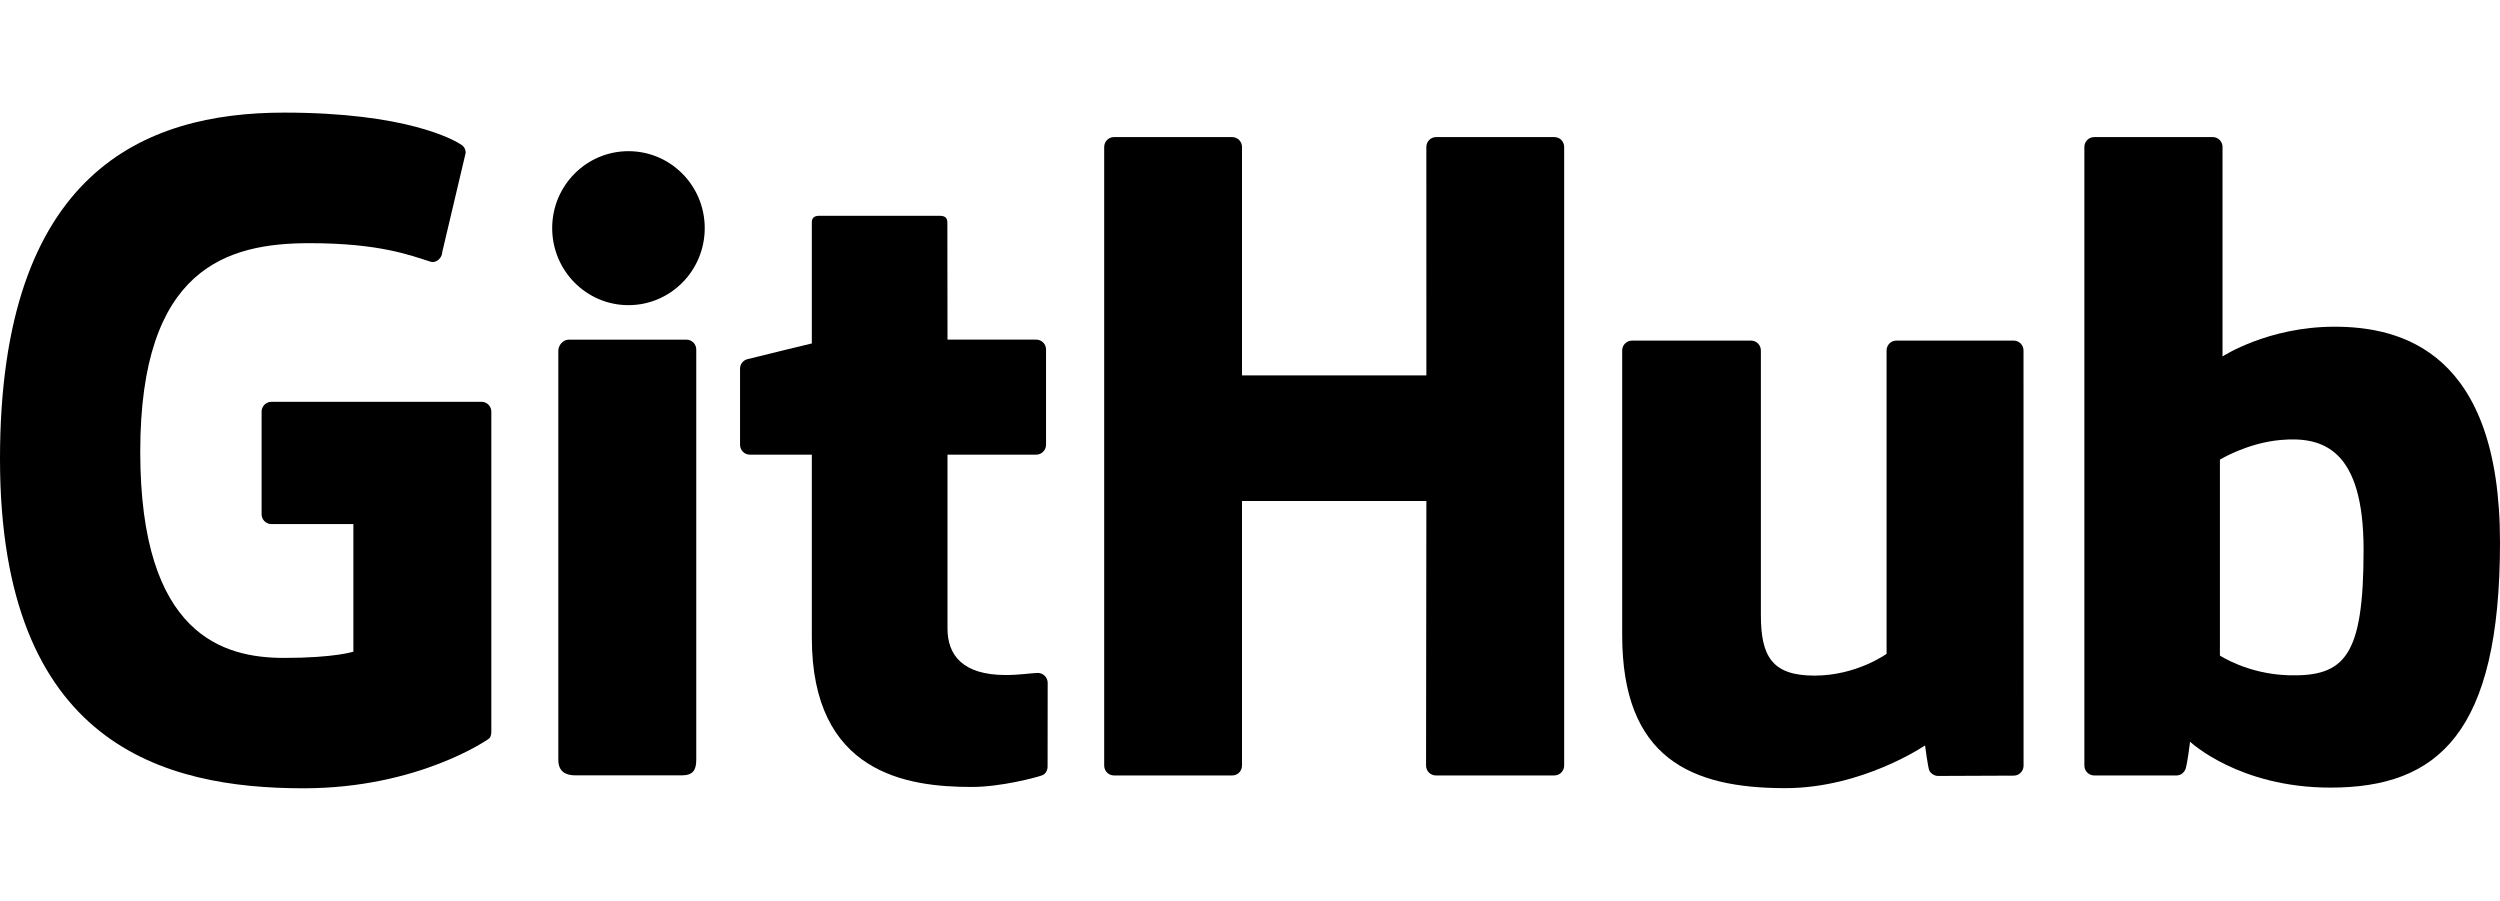
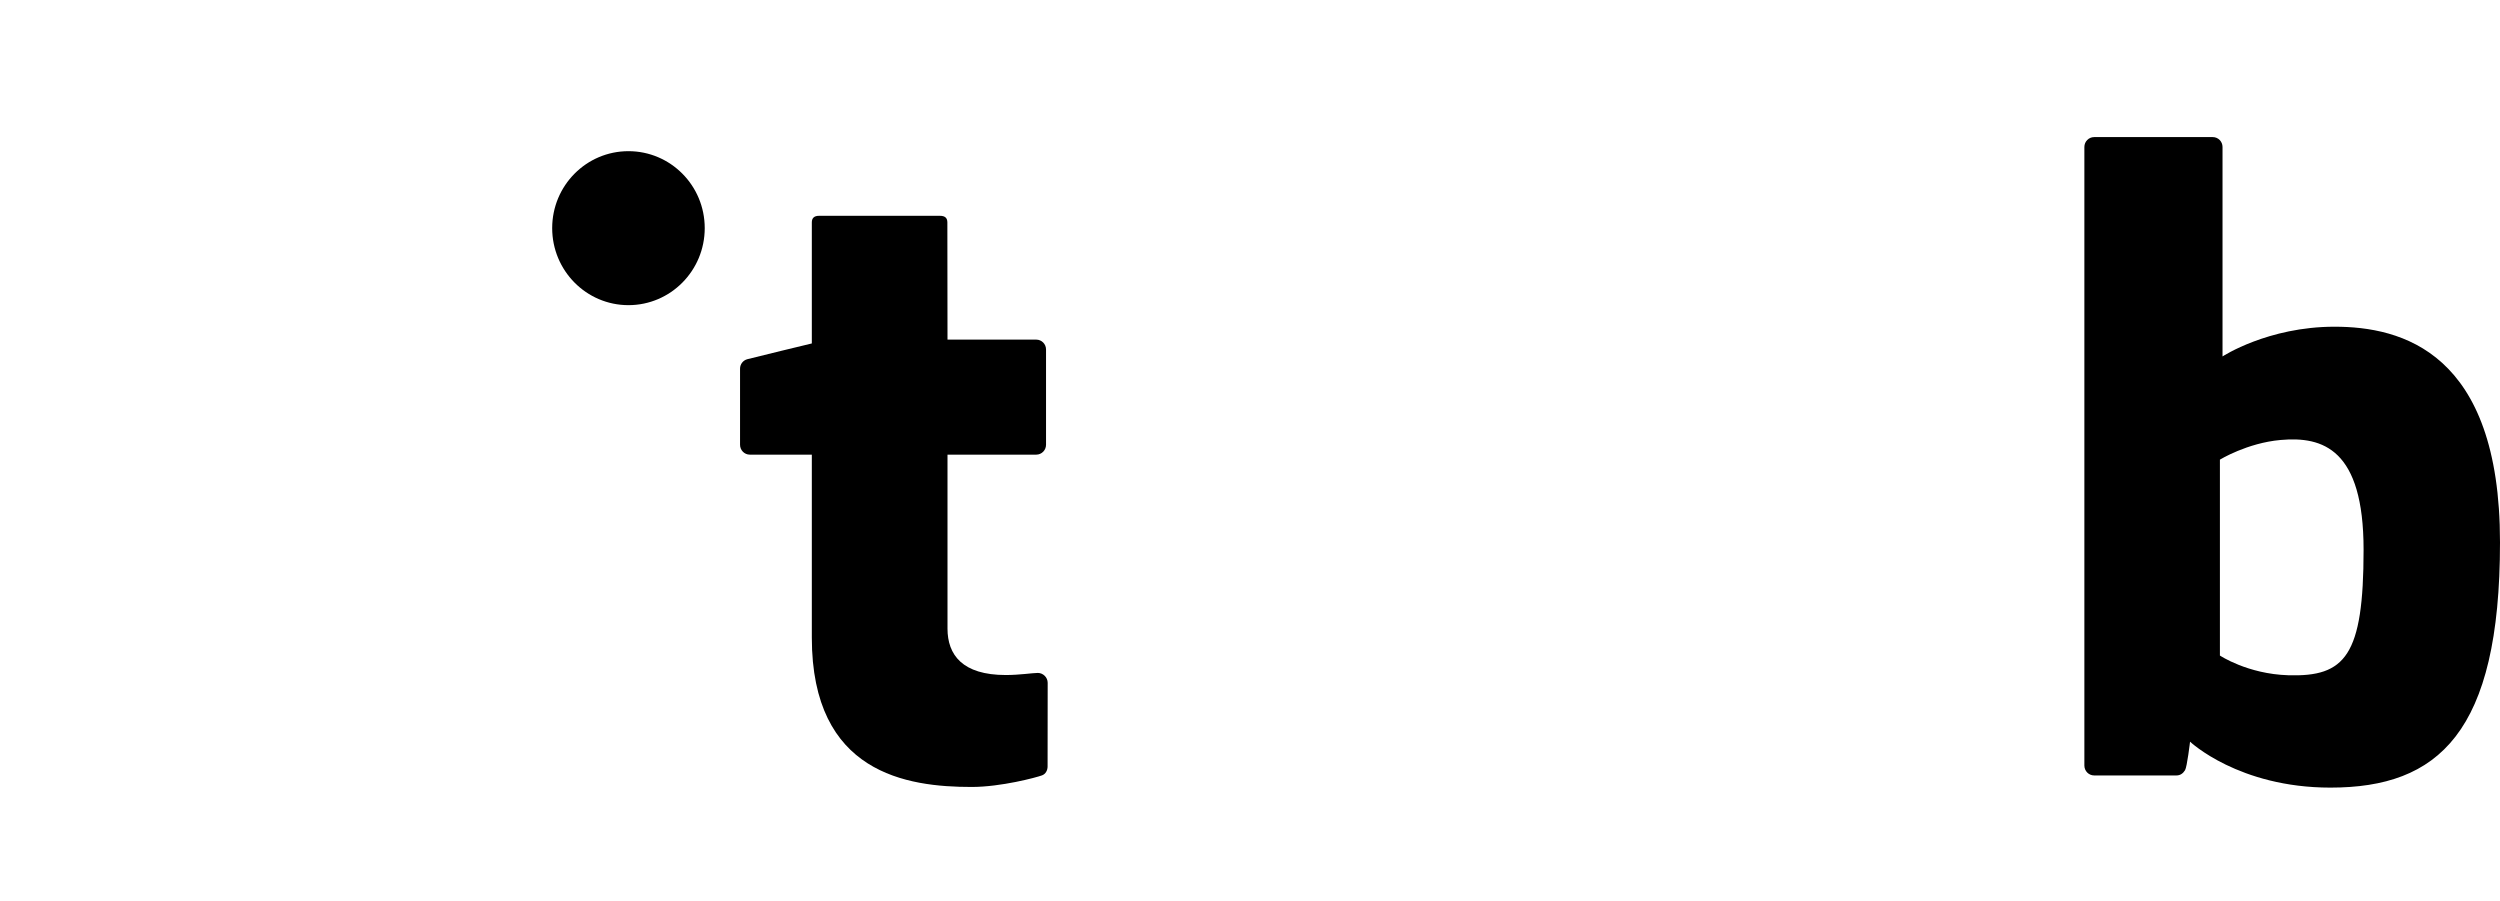
<svg xmlns="http://www.w3.org/2000/svg" width="111" height="40" viewBox="0 0 111 40" fill="none">
-   <path d="M21.379 17.84H12.052C11.811 17.84 11.615 18.036 11.615 18.276V22.834C11.615 23.074 11.811 23.27 12.052 23.27H15.69V28.933C15.69 28.933 14.873 29.211 12.614 29.211C9.949 29.211 6.227 28.238 6.227 20.056C6.227 11.873 10.103 10.797 13.742 10.797C16.893 10.797 18.25 11.351 19.113 11.618C19.385 11.701 19.636 11.431 19.636 11.191L20.676 6.787C20.676 6.674 20.638 6.539 20.51 6.447C20.159 6.197 18.02 5 12.614 5C6.388 5 0 7.648 0 20.375C0 33.103 7.313 35 13.476 35C18.578 35 21.673 32.821 21.673 32.821C21.801 32.751 21.815 32.572 21.815 32.491V18.276C21.815 18.036 21.62 17.84 21.379 17.84Z" fill="#1F2328" style="fill:#1F2328;fill:color(display-p3 0.122 0.137 0.157);fill-opacity:1;" />
-   <path d="M69.449 6.525C69.449 6.283 69.257 6.087 69.016 6.087H63.764C63.524 6.087 63.33 6.283 63.33 6.525C63.33 6.526 63.331 16.669 63.331 16.669H55.145V6.525C55.145 6.283 54.951 6.087 54.711 6.087H49.459C49.22 6.087 49.026 6.283 49.026 6.525V33.991C49.026 34.233 49.22 34.43 49.459 34.43H54.711C54.951 34.43 55.145 34.233 55.145 33.991V22.243H63.331C63.331 22.243 63.317 33.99 63.317 33.991C63.317 34.233 63.511 34.43 63.752 34.43H69.016C69.257 34.43 69.449 34.233 69.449 33.991V6.525Z" fill="#1F2328" style="fill:#1F2328;fill:color(display-p3 0.122 0.137 0.157);fill-opacity:1;" />
  <path d="M31.29 10.129C31.29 8.239 29.774 6.712 27.903 6.712C26.034 6.712 24.517 8.239 24.517 10.129C24.517 12.017 26.034 13.549 27.903 13.549C29.774 13.549 31.29 12.017 31.29 10.129Z" fill="#1F2328" style="fill:#1F2328;fill:color(display-p3 0.122 0.137 0.157);fill-opacity:1;" />
-   <path d="M30.914 15.519C30.914 15.278 30.72 15.081 30.48 15.081H25.244C25.004 15.081 24.789 15.329 24.789 15.57V33.734C24.789 34.267 25.122 34.426 25.553 34.426H30.27C30.787 34.426 30.914 34.172 30.914 33.725V15.519Z" fill="#1F2328" style="fill:#1F2328;fill:color(display-p3 0.122 0.137 0.157);fill-opacity:1;" />
-   <path d="M89.409 15.123H84.198C83.958 15.123 83.764 15.319 83.764 15.562V29.029C83.764 29.029 82.44 29.997 80.561 29.997C78.681 29.997 78.183 29.145 78.183 27.306V15.562C78.183 15.319 77.988 15.123 77.749 15.123H72.46C72.221 15.123 72.025 15.319 72.025 15.562V28.195C72.025 33.657 75.072 34.994 79.262 34.994C82.7 34.994 85.472 33.096 85.472 33.096C85.472 33.096 85.603 34.096 85.663 34.215C85.723 34.333 85.878 34.452 86.047 34.452L89.412 34.438C89.65 34.438 89.846 34.24 89.846 33.999L89.844 15.562C89.844 15.319 89.649 15.123 89.409 15.123Z" fill="#1F2328" style="fill:#1F2328;fill:color(display-p3 0.122 0.137 0.157);fill-opacity:1;" />
  <path d="M101.598 29.981C99.79 29.925 98.564 29.106 98.564 29.106V20.408C98.564 20.408 99.774 19.667 101.258 19.535C103.135 19.367 104.943 19.933 104.943 24.407C104.943 29.126 104.127 30.057 101.598 29.981ZM103.654 14.506C100.694 14.506 98.68 15.826 98.68 15.826V6.525C98.68 6.283 98.486 6.087 98.247 6.087H92.98C92.741 6.087 92.546 6.283 92.546 6.525V33.991C92.546 34.233 92.741 34.43 92.981 34.43H96.635C96.8 34.43 96.924 34.345 97.016 34.197C97.107 34.049 97.238 32.931 97.238 32.931C97.238 32.931 99.392 34.97 103.469 34.97C108.255 34.97 111 32.544 111 24.078C111 15.612 106.616 14.506 103.654 14.506Z" fill="#1F2328" style="fill:#1F2328;fill:color(display-p3 0.122 0.137 0.157);fill-opacity:1;" />
  <path d="M46.009 15.079H42.069C42.069 15.079 42.063 9.878 42.063 9.877C42.063 9.68 41.962 9.582 41.734 9.582H36.365C36.157 9.582 36.045 9.674 36.045 9.874V15.249C36.045 15.249 33.354 15.898 33.172 15.951C32.991 16.003 32.858 16.17 32.858 16.37V19.747C32.858 19.99 33.052 20.186 33.292 20.186H36.045V28.312C36.045 34.348 40.281 34.941 43.139 34.941C44.445 34.941 46.008 34.521 46.266 34.426C46.422 34.369 46.513 34.208 46.513 34.032L46.517 30.317C46.517 30.074 46.312 29.878 46.081 29.878C45.852 29.878 45.265 29.971 44.66 29.971C42.725 29.971 42.069 29.072 42.069 27.909C42.069 26.745 42.069 20.186 42.069 20.186H46.009C46.249 20.186 46.444 19.99 46.444 19.747V15.517C46.444 15.274 46.249 15.079 46.009 15.079Z" fill="#1F2328" style="fill:#1F2328;fill:color(display-p3 0.122 0.137 0.157);fill-opacity:1;" />
</svg>